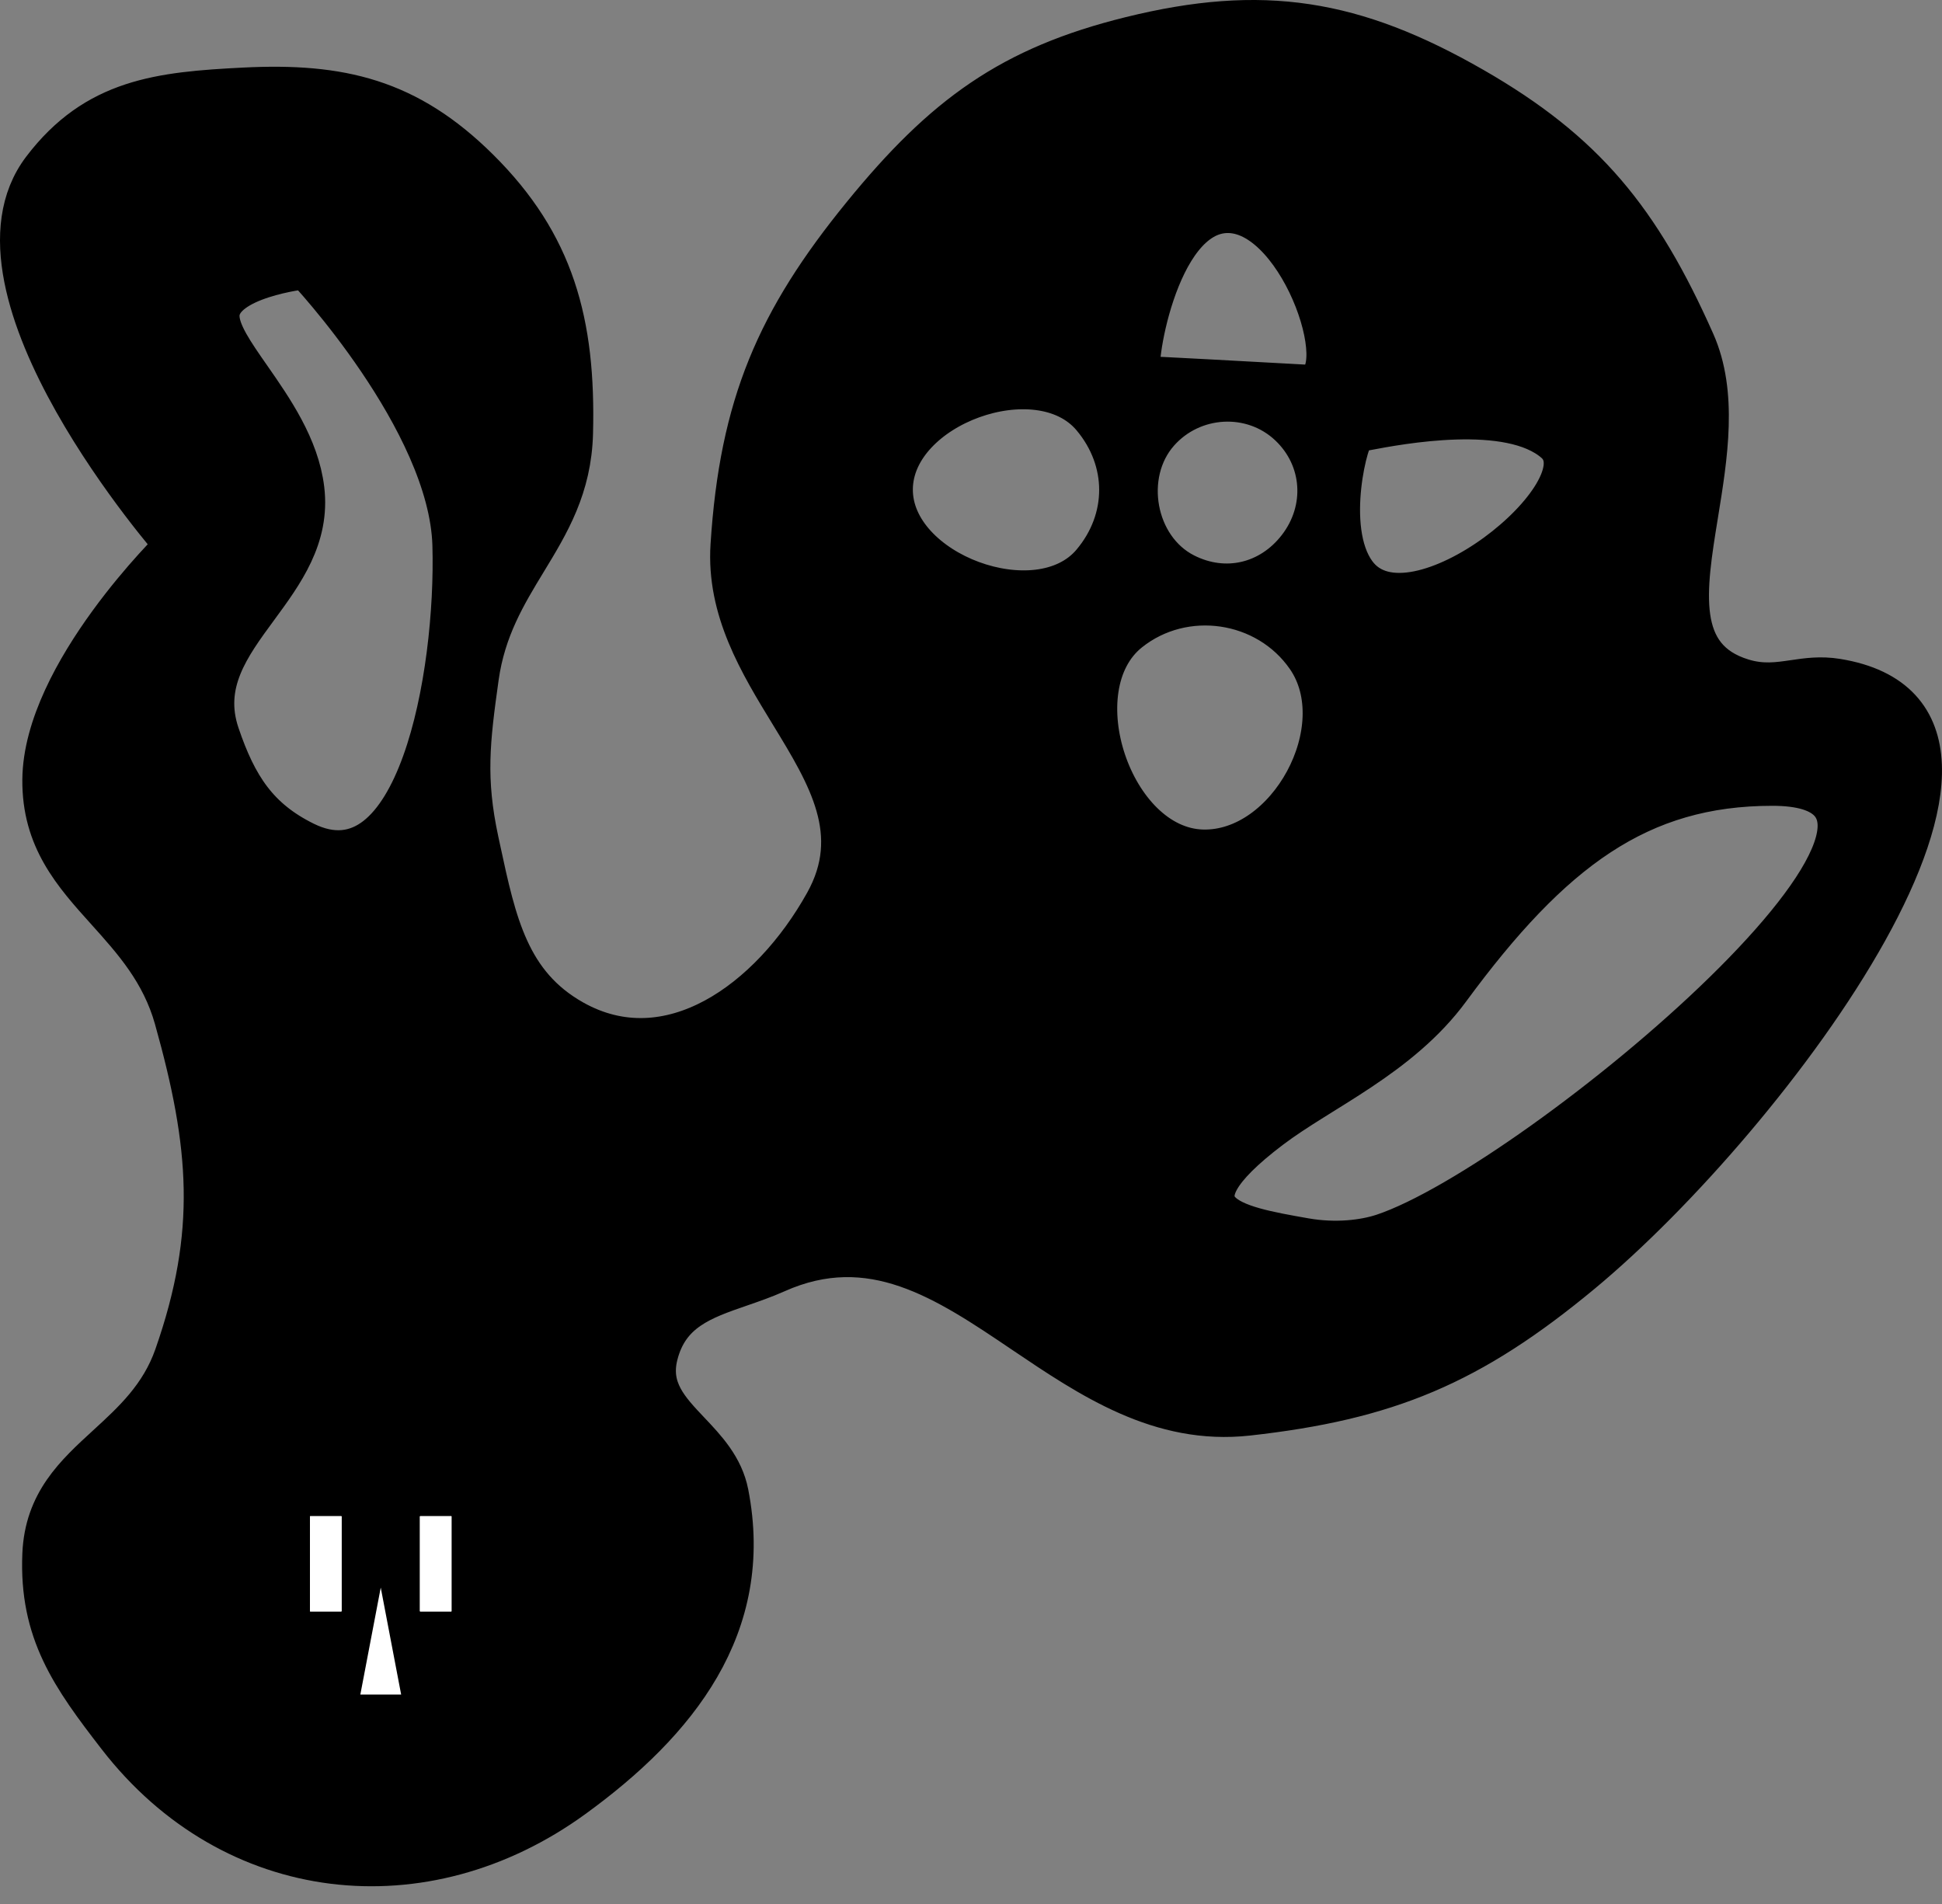
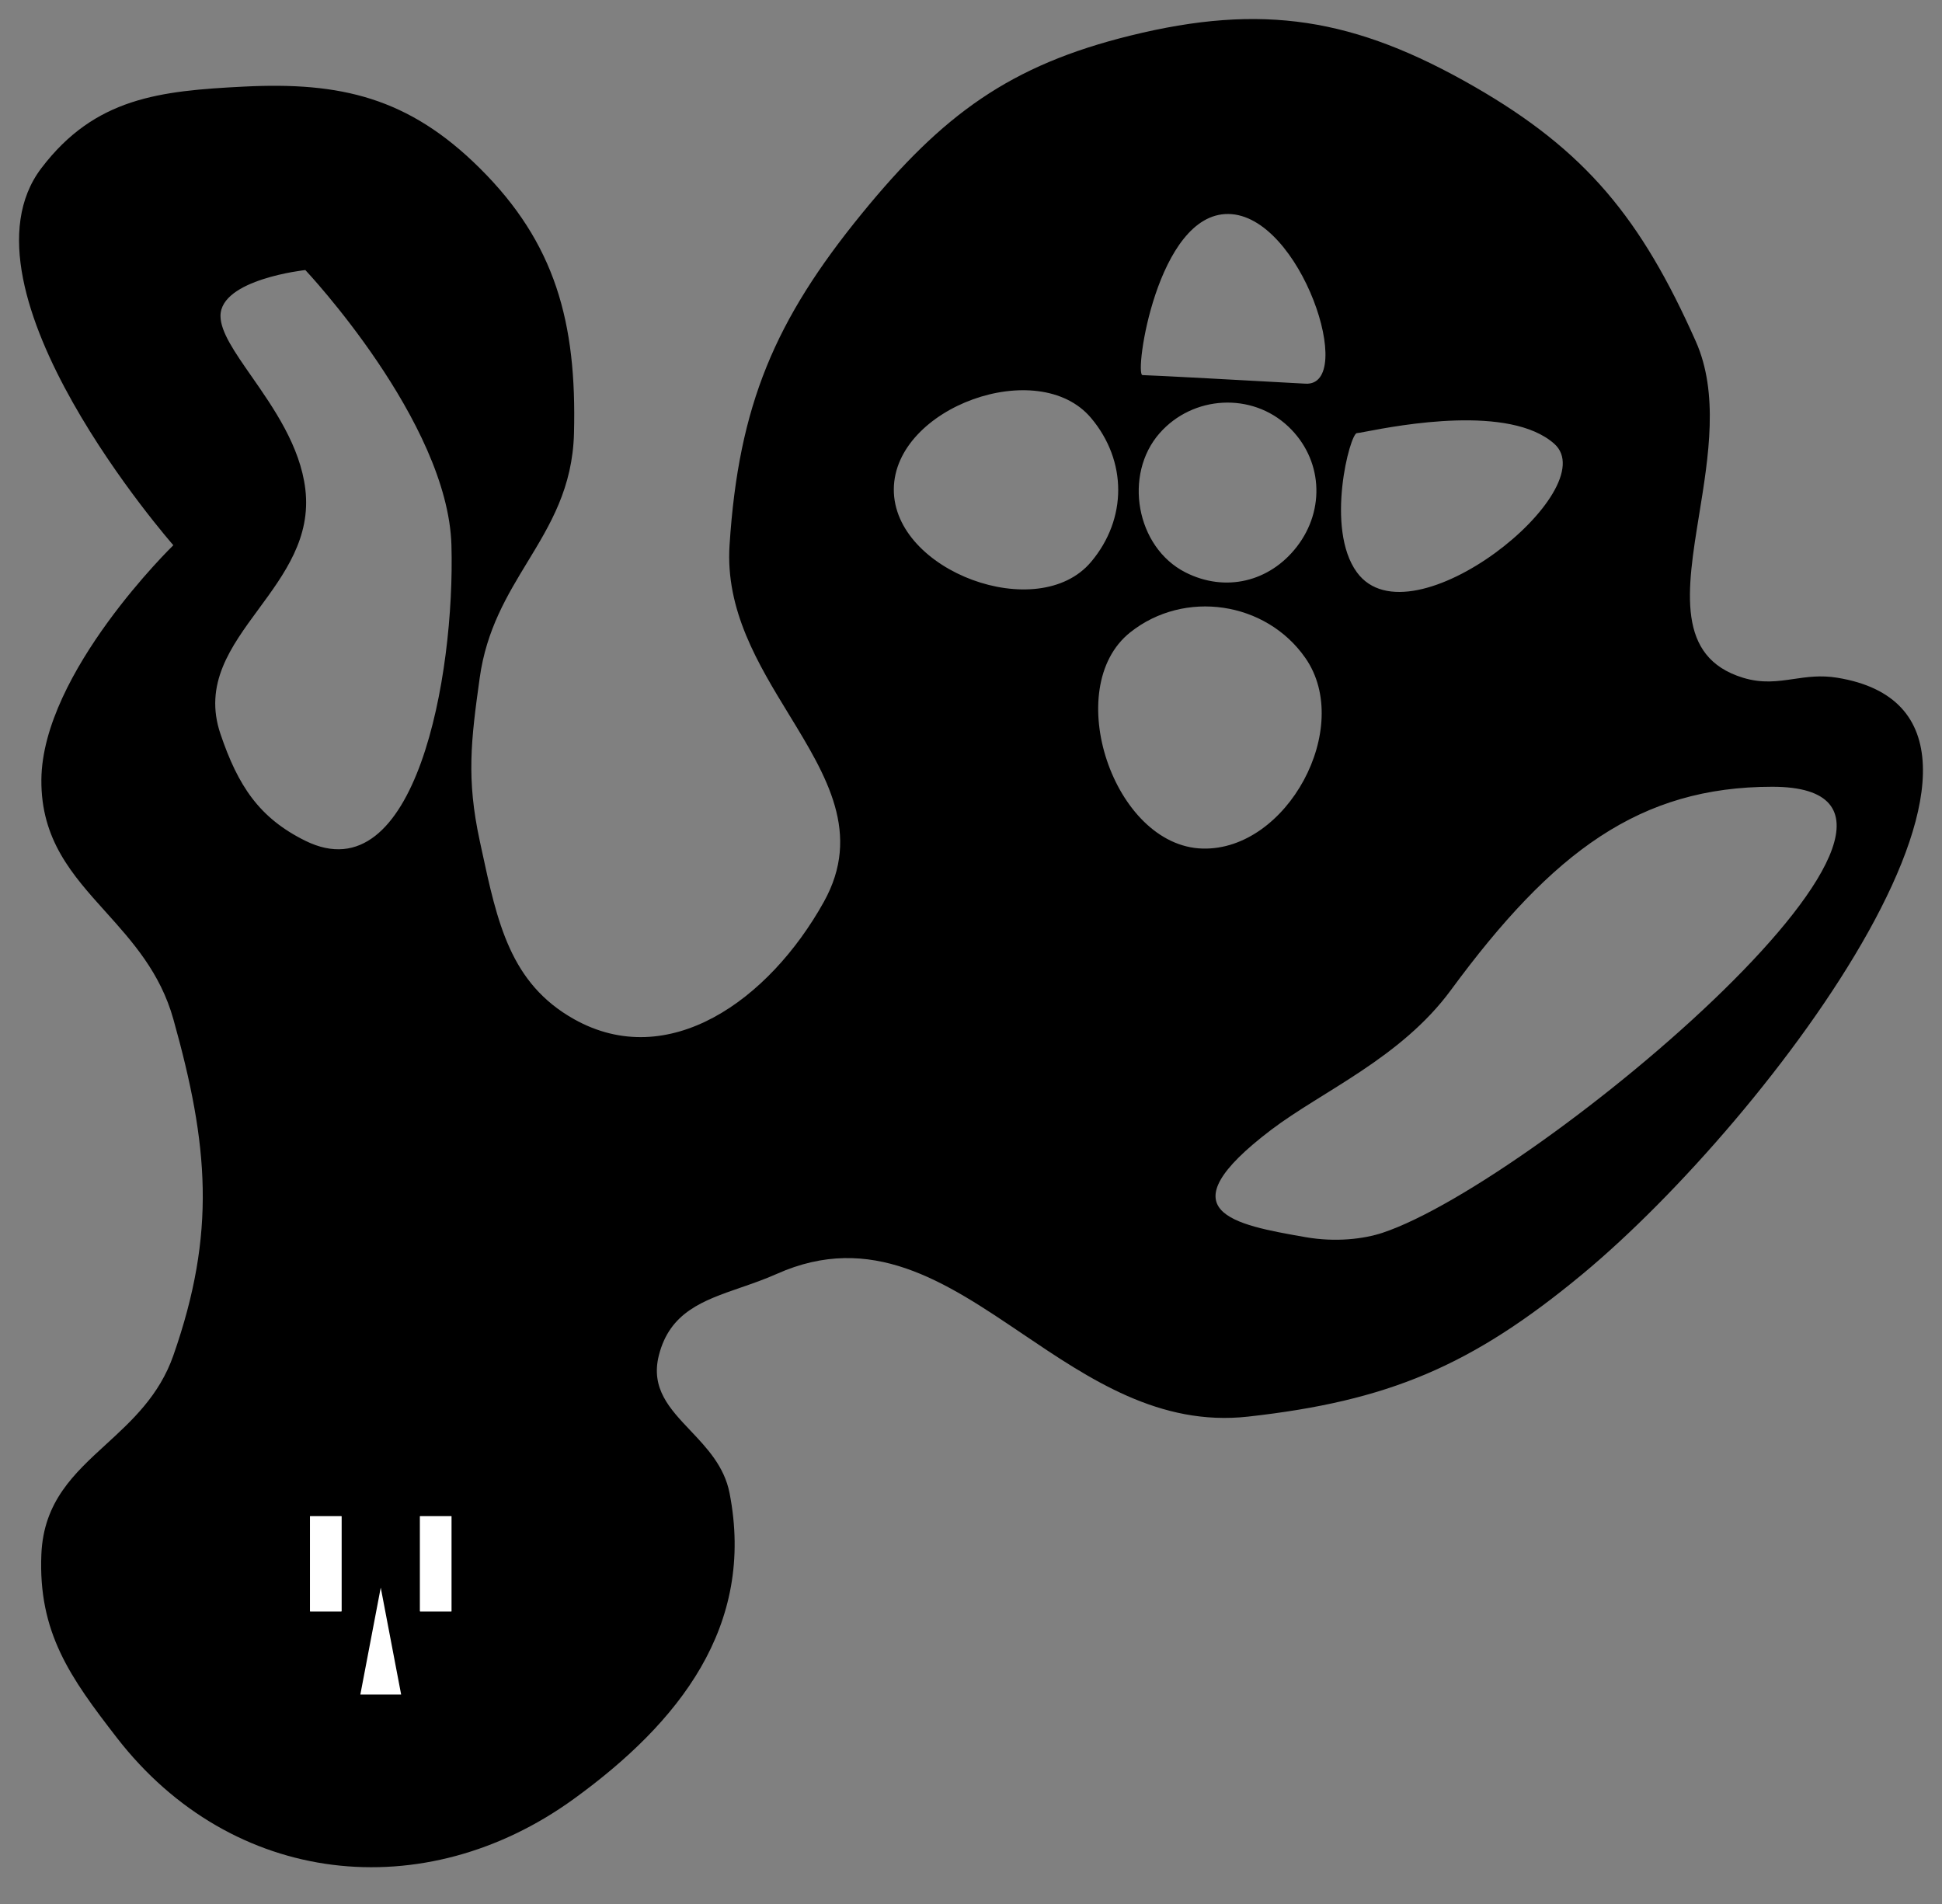
<svg xmlns="http://www.w3.org/2000/svg" width="102" height="100" viewBox="0 0 102 100" fill="none">
  <rect x="0" y="0" width="102" height="100" fill="#808080" stroke="none" />
  <path fill-rule="evenodd" clip-rule="evenodd" d="M12.819 4.548C8.388 4.771 4.989 5.125 2.173 8.831C-2.682 15.221 9.105 28.636 9.105 28.636C9.105 28.636 2.223 35.319 2.173 40.947C2.145 44.111 3.8 45.949 5.544 47.886C6.952 49.452 8.419 51.081 9.105 53.527C10.956 60.128 11.365 64.74 9.105 71.191C8.368 73.295 6.94 74.603 5.571 75.858C3.887 77.401 2.29 78.864 2.173 81.629C1.999 85.742 3.69 88.106 6.134 91.264C12.199 99.098 22.302 100.169 30.148 94.475C35.645 90.487 39.687 85.42 38.318 78.417C38.044 77.016 37.128 76.049 36.262 75.135C35.175 73.988 34.168 72.924 34.604 71.191C35.178 68.912 36.928 68.308 38.9 67.627C39.519 67.413 40.16 67.192 40.794 66.909C45.759 64.689 49.64 67.31 53.705 70.056C57.237 72.44 60.908 74.919 65.55 74.403C72.89 73.585 77.275 71.766 83.128 66.909C93.01 58.707 108.815 37.602 96.496 35.595C95.624 35.453 94.905 35.559 94.204 35.662C93.367 35.785 92.557 35.905 91.545 35.595C88.028 34.517 88.598 31.01 89.245 27.029C89.741 23.982 90.282 20.657 89.069 17.93C86.195 11.466 83.291 7.916 77.434 4.548C71.144 0.932 66.306 0.157 59.361 1.872C53.057 3.429 49.526 5.994 45.25 11.239C40.726 16.789 38.791 21.256 38.318 28.636C38.098 32.057 39.82 34.876 41.445 37.537C43.426 40.781 45.264 43.79 43.269 47.371C40.388 52.544 35.105 56.311 30.148 53.527C26.805 51.648 26.126 48.483 25.285 44.568L25.197 44.159C24.494 40.902 24.735 38.902 25.197 35.595C25.551 33.061 26.64 31.269 27.708 29.512C28.905 27.543 30.075 25.62 30.148 22.748C30.297 16.927 29.166 12.768 25.197 8.831C21.457 5.121 17.889 4.293 12.819 4.548ZM11.581 16.592C11.581 14.665 16.037 14.183 16.037 14.183C16.037 14.183 23.529 22.131 23.711 28.636C23.904 35.507 21.821 47.014 16.037 44.159C13.608 42.96 12.5 41.264 11.581 38.554C10.689 35.927 12.114 33.988 13.591 31.979C14.944 30.137 16.341 28.236 16.037 25.692C15.767 23.431 14.37 21.428 13.212 19.766C12.327 18.497 11.581 17.427 11.581 16.592ZM60.91 22.748C58.989 24.927 59.672 28.745 62.261 30.061C64.354 31.124 66.682 30.567 68.117 28.71C69.627 26.756 69.461 24.1 67.667 22.403C65.747 20.588 62.657 20.766 60.91 22.748ZM68.568 34.566C66.496 31.58 62.203 30.95 59.361 33.214C55.704 36.128 58.488 44.443 63.162 44.568C67.601 44.686 71.099 38.214 68.568 34.566ZM57.306 21.953C54.536 18.662 46.976 21.391 46.946 25.692C46.916 30.004 54.529 32.812 57.306 29.512C59.207 27.254 59.207 24.212 57.306 21.953ZM60.009 19.701C59.559 19.701 60.77 11.203 64.513 11.239C68.337 11.276 71.27 20.301 68.568 20.151C65.865 20.001 60.369 19.701 60.009 19.701ZM71.756 22.665C73.492 22.335 79.288 21.235 81.631 23.304C84.333 25.692 74.122 33.96 71.27 30.061C69.584 27.756 70.91 22.748 71.27 22.748C71.318 22.748 71.489 22.715 71.756 22.665ZM76.203 52.004C81.559 44.72 86.135 41.322 93.085 41.322C105.4 41.322 80.73 62.043 72.622 64.746C71.634 65.075 70.15 65.255 68.558 64.975C64.809 64.317 61.075 63.661 66.766 59.34C69.431 57.316 73.58 55.572 76.203 52.004Z" fill="black" />
-   <path d="M25.197 44.159C24.494 40.902 24.735 38.902 25.197 35.595C25.551 33.061 26.64 31.269 27.708 29.512C28.905 27.543 30.075 25.62 30.148 22.748C30.297 16.927 29.166 12.768 25.197 8.831C21.457 5.121 17.889 4.293 12.819 4.548C8.388 4.771 4.989 5.125 2.173 8.831C-2.682 15.221 9.105 28.636 9.105 28.636C9.105 28.636 2.223 35.319 2.173 40.947C2.145 44.111 3.8 45.949 5.544 47.886C6.952 49.452 8.419 51.081 9.105 53.526C10.956 60.128 11.365 64.74 9.105 71.191C8.368 73.296 6.94 74.603 5.571 75.858C3.887 77.401 2.29 78.864 2.173 81.629C1.999 85.742 3.69 88.106 6.134 91.264C12.199 99.098 22.302 100.169 30.148 94.475C35.645 90.487 39.687 85.42 38.318 78.417C38.044 77.016 37.128 76.049 36.262 75.135C35.175 73.988 34.168 72.924 34.604 71.191C35.178 68.912 36.928 68.308 38.9 67.627C39.519 67.413 40.16 67.192 40.794 66.909C45.759 64.689 49.64 67.31 53.705 70.056C57.237 72.44 60.908 74.919 65.55 74.403C72.89 73.585 77.275 71.766 83.128 66.909C93.01 58.707 108.815 37.602 96.496 35.595C95.624 35.453 94.905 35.559 94.204 35.662C93.367 35.785 92.557 35.905 91.545 35.595C88.028 34.517 88.598 31.01 89.245 27.029C89.741 23.982 90.282 20.657 89.069 17.93C86.195 11.466 83.291 7.916 77.434 4.548C71.144 0.932 66.306 0.157 59.361 1.872C53.057 3.429 49.526 5.994 45.25 11.239C40.726 16.789 38.791 21.256 38.318 28.636C38.098 32.057 39.82 34.876 41.445 37.537C43.426 40.781 45.264 43.79 43.269 47.371C40.388 52.544 35.105 56.311 30.148 53.526C26.805 51.648 26.126 48.483 25.285 44.568M25.197 44.159C25.226 44.296 25.256 44.432 25.285 44.568M25.197 44.159L25.285 44.568M16.037 14.183C16.037 14.183 11.581 14.665 11.581 16.592C11.581 17.427 12.327 18.497 13.212 19.766C14.37 21.428 15.767 23.431 16.037 25.692C16.341 28.236 14.944 30.137 13.591 31.979C12.114 33.988 10.689 35.927 11.581 38.554C12.5 41.264 13.608 42.96 16.037 44.159C21.821 47.014 23.904 35.507 23.711 28.636C23.529 22.131 16.037 14.183 16.037 14.183ZM64.513 11.239C60.77 11.203 59.559 19.701 60.009 19.701C60.369 19.701 65.865 20.001 68.568 20.151C71.27 20.301 68.337 11.276 64.513 11.239ZM57.306 21.953C54.536 18.662 46.976 21.391 46.946 25.692C46.916 30.004 54.529 32.812 57.306 29.512C59.207 27.254 59.207 24.212 57.306 21.953ZM71.27 22.748C70.91 22.748 69.584 27.756 71.27 30.061C74.122 33.96 84.333 25.692 81.631 23.304C79.288 21.235 73.492 22.335 71.756 22.665C71.489 22.715 71.318 22.748 71.27 22.748ZM60.91 22.748C58.989 24.927 59.672 28.745 62.261 30.061C64.354 31.124 66.682 30.567 68.117 28.71C69.627 26.756 69.461 24.1 67.667 22.403C65.747 20.588 62.657 20.766 60.91 22.748ZM59.361 33.214C62.203 30.95 66.496 31.58 68.568 34.566C71.099 38.214 67.601 44.686 63.162 44.568C58.488 44.443 55.704 36.128 59.361 33.214ZM93.085 41.322C105.4 41.322 80.73 62.043 72.622 64.746C71.634 65.075 70.15 65.255 68.558 64.975C64.809 64.317 61.075 63.661 66.766 59.34C69.431 57.316 73.58 55.572 76.203 52.004C81.559 44.72 86.135 41.322 93.085 41.322Z" stroke="black" stroke-width="2" />
-   <rect x="22.061" y="79.635" width="1.65" height="4.996" fill="white" />
  <rect x="22.061" y="79.635" width="1.65" height="4.996" fill="white" />
  <rect x="22.061" y="79.635" width="1.65" height="4.996" fill="white" />
  <rect x="16.285" y="79.635" width="1.65" height="4.996" fill="white" />
  <rect x="16.285" y="79.635" width="1.65" height="4.996" fill="white" />
-   <rect x="16.285" y="79.635" width="1.65" height="4.996" fill="white" />
  <path d="M19.998 83.382L21.07 89.002H18.926L19.998 83.382Z" fill="white" />
</svg>